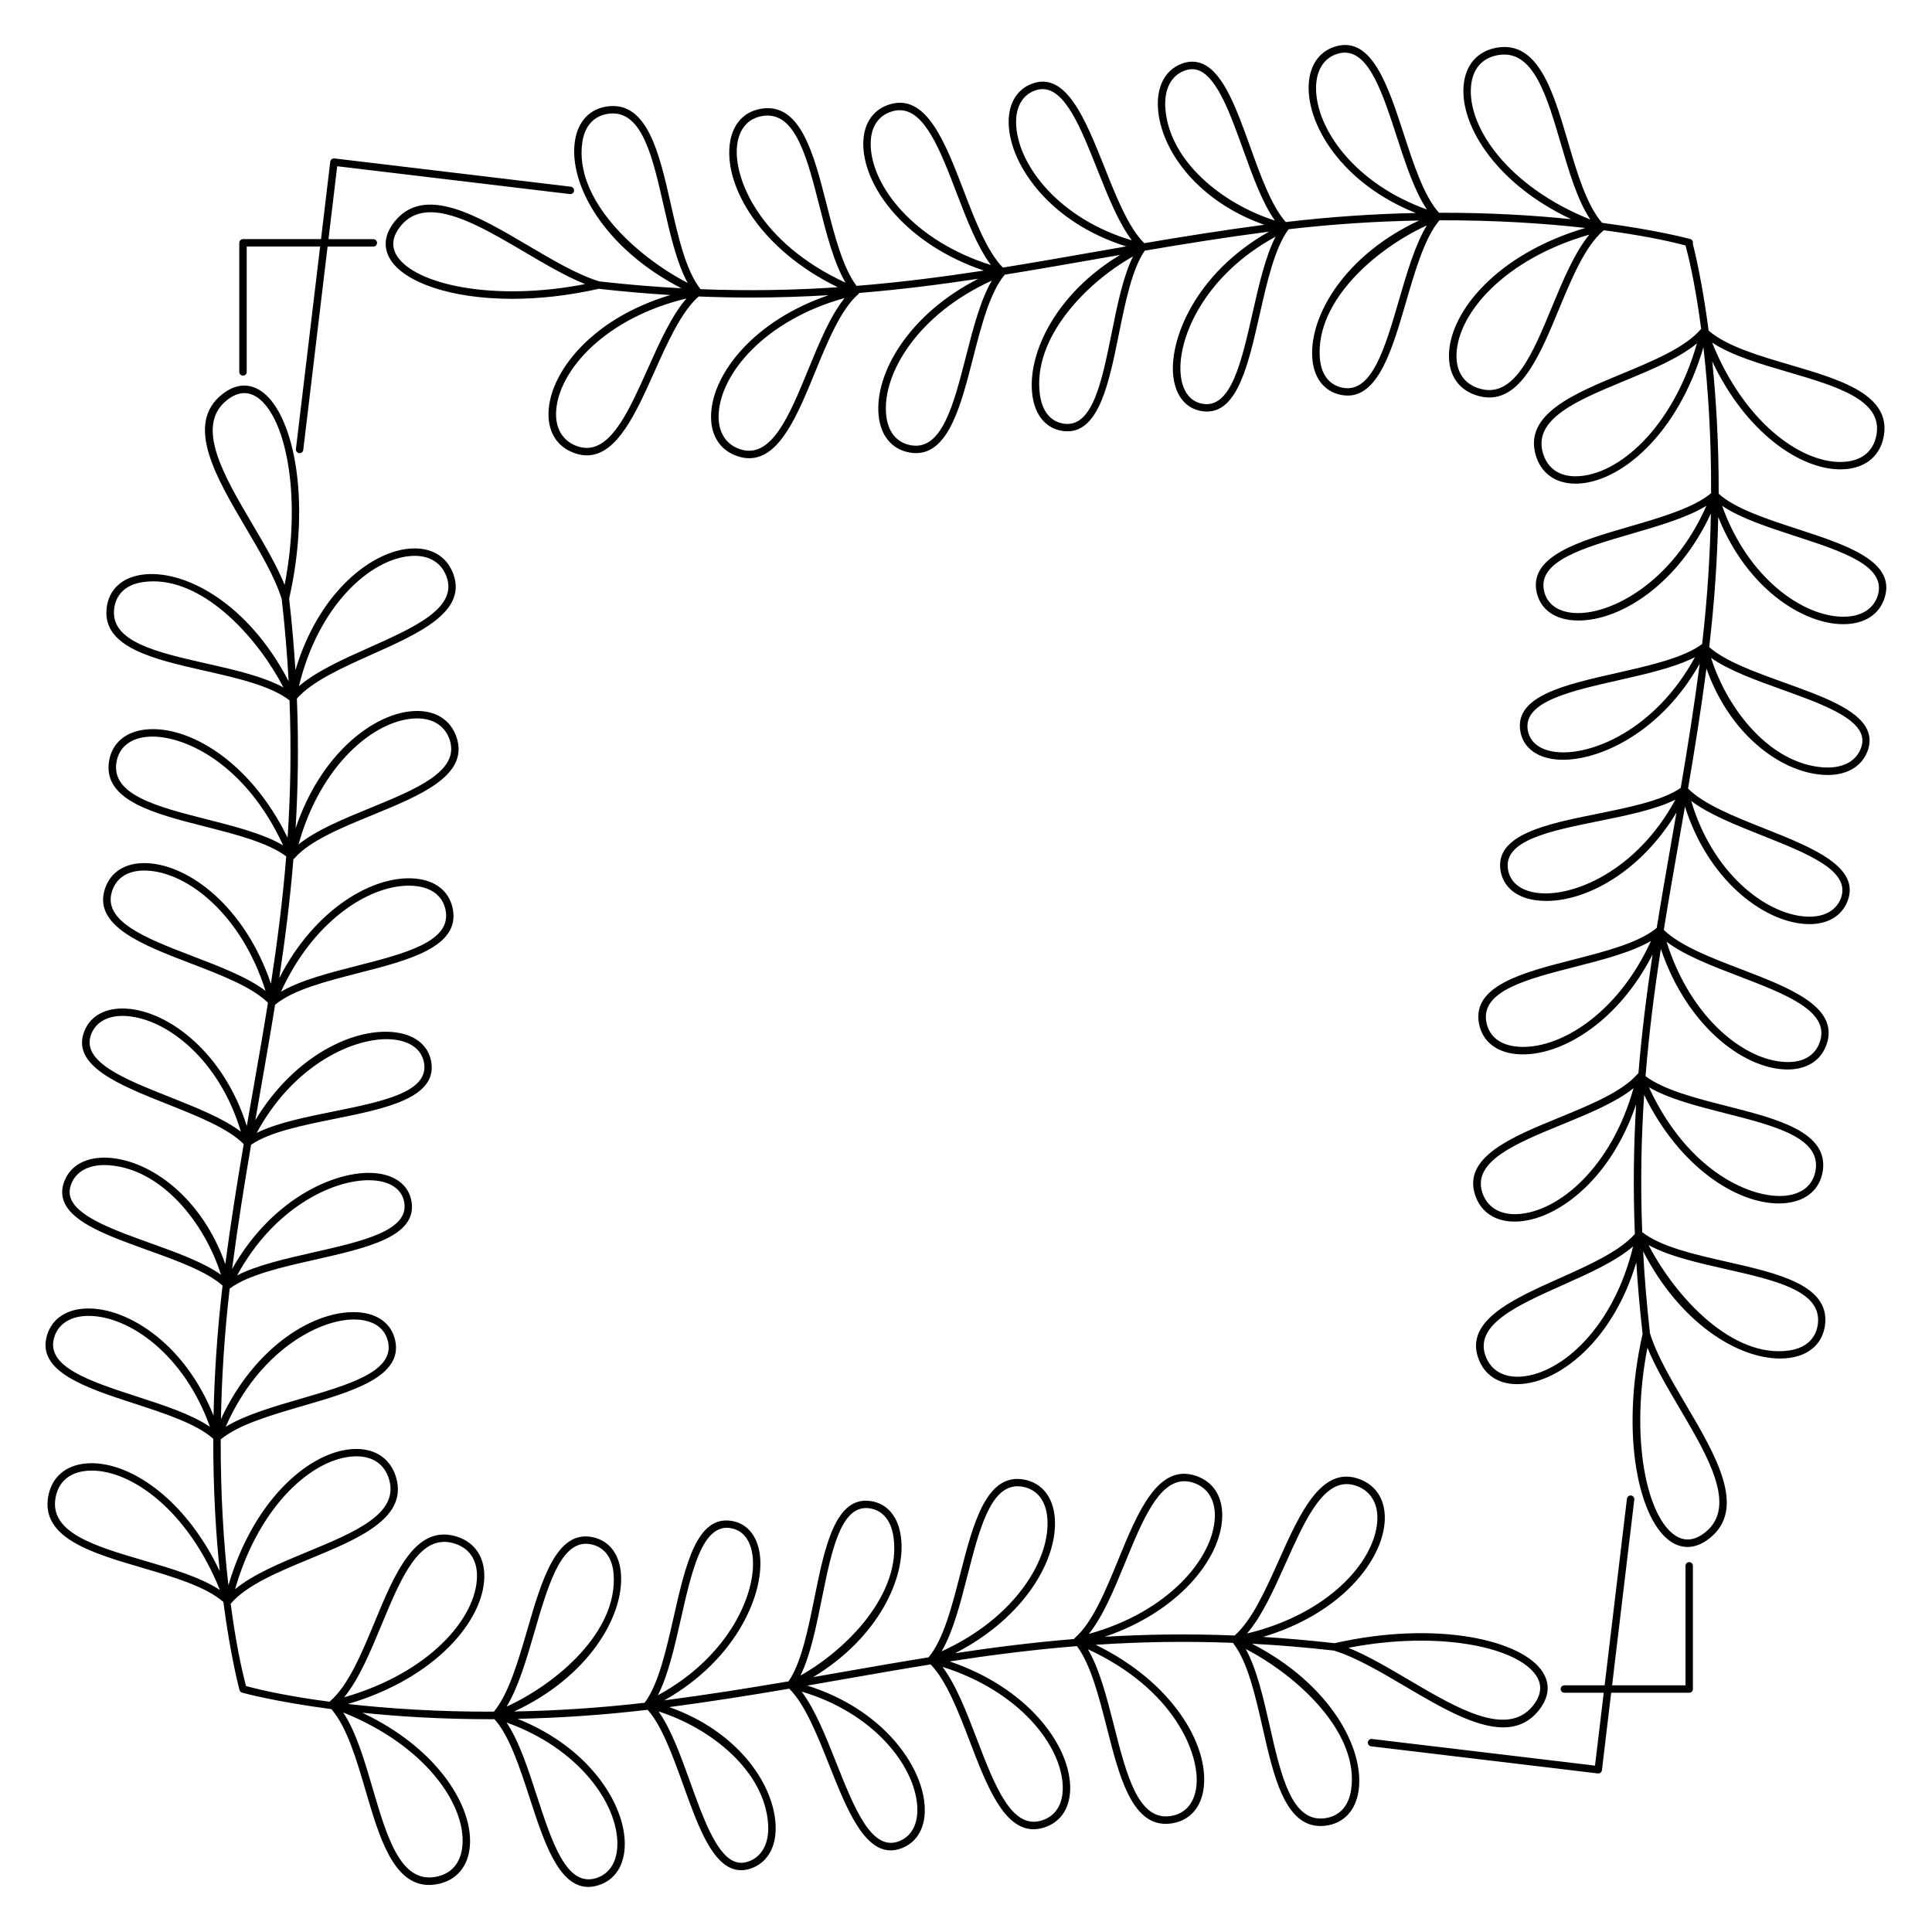
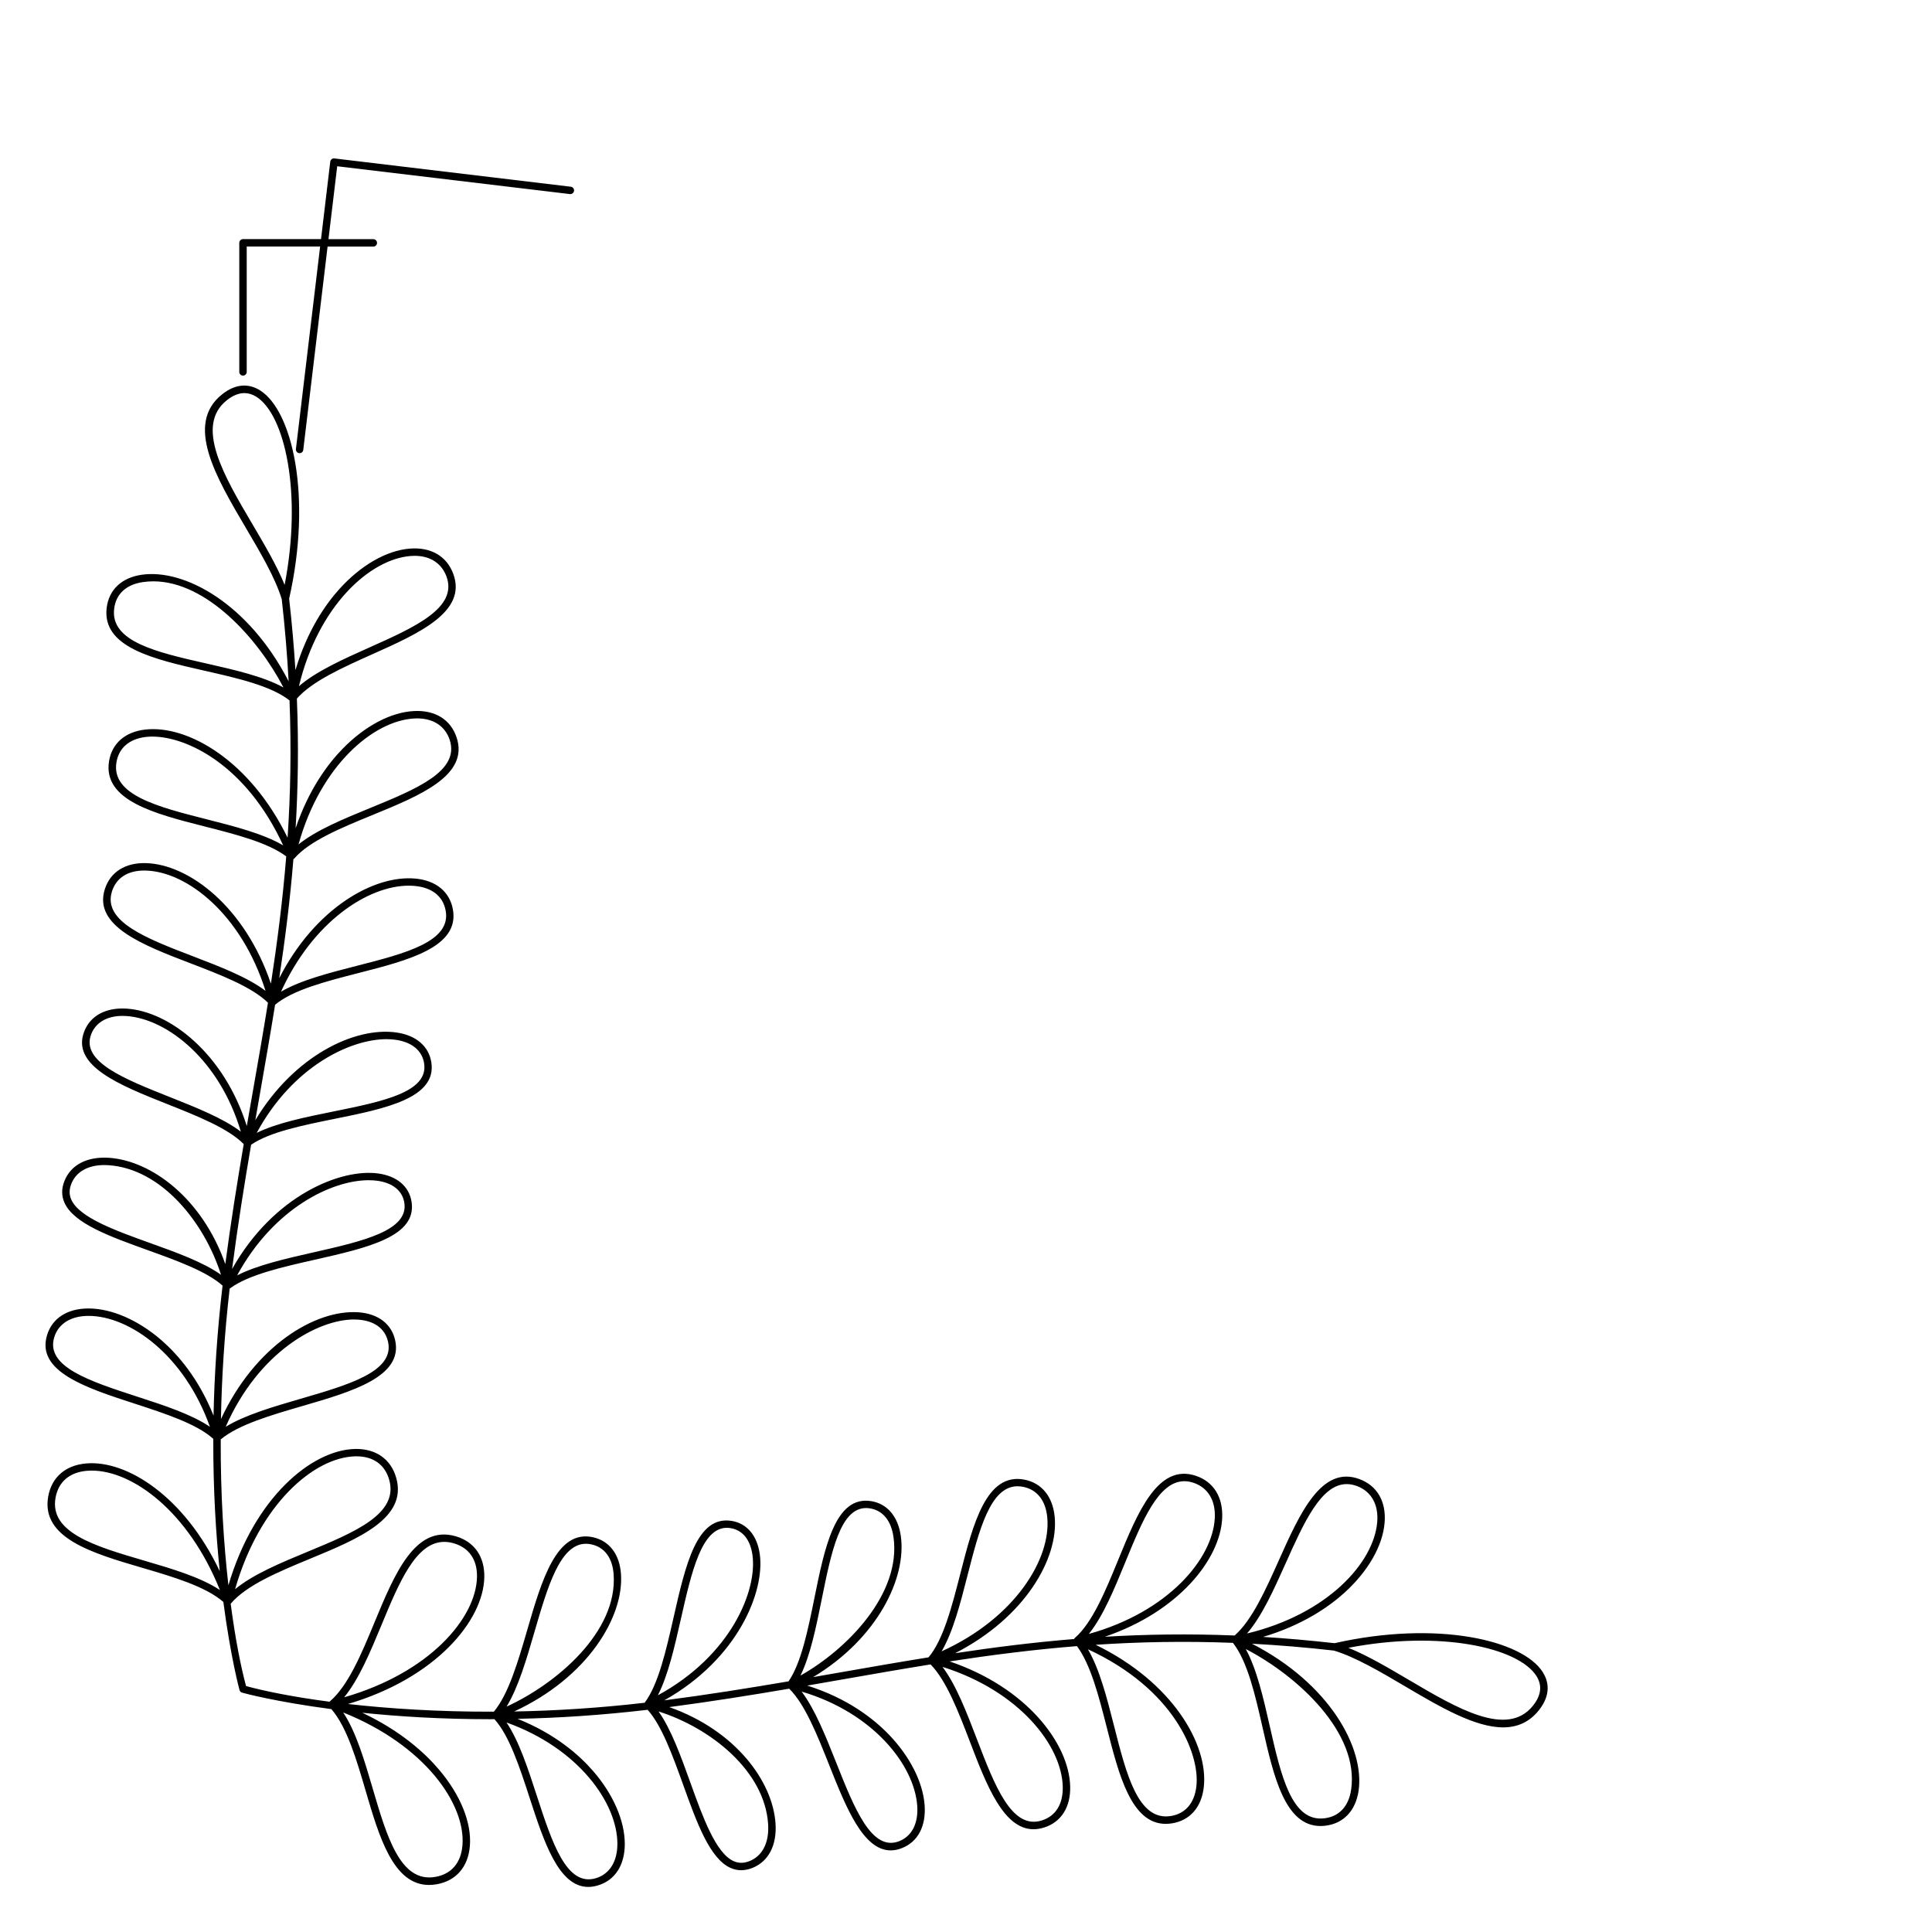
<svg xmlns="http://www.w3.org/2000/svg" fill="#000000" width="800px" height="800px" version="1.1" viewBox="144 144 512 512">
  <g>
-     <path d="m620.34 284.19c-8.117-2.648-16.5-5.383-20.871-9.34 0.039-13.453-0.699-25.27-1.703-35.07 8.953 18.895 23.262 28.605 33.957 28.605 0.461 0 0.926-0.02 1.379-0.059 5.531-0.453 9.219-3.652 10.125-8.777 1.949-11-11.672-14.996-24.848-18.863-8.266-2.422-16.785-4.93-21.57-9.062-1.742-13.227-3.769-21.371-4.203-23.047 0-0.012 0.012-0.012 0.012-0.02 0.148-0.523-0.156-1.062-0.68-1.211-0.195-0.051-8.629-2.352-23.371-4.289-4.133-4.781-6.641-13.305-9.062-21.57-3.867-13.176-7.852-26.793-18.863-24.848-5.125 0.906-8.324 4.594-8.777 10.125-0.5 6.129 2.449 13.48 8.109 20.172 3.75 4.449 10.145 10.312 20.398 15.152-9.789-1.012-21.59-1.742-35.02-1.703-3.957-4.359-6.691-12.742-9.34-20.871-4.184-12.832-8.5-26.105-18.137-23.184-4.516 1.367-7.094 5.391-7.074 11.031 0.02 6.109 3.07 13.137 8.395 19.266 3.711 4.269 10.047 9.84 20.004 13.824-10.629 0.215-22.16 0.945-34.449 2.391-3.769-4.203-6.641-12.172-9.426-19.906-3.602-10.016-7.016-19.492-12.508-21.973-1.812-0.816-3.75-0.828-5.758-0.039-4.32 1.703-6.574 6.012-6.18 11.836 0.758 11.141 10.598 24.621 28.164 30.809-11.098 1.465-21.617 3.148-31.793 4.879-4.172-4.082-7.449-12.309-10.617-20.289-4.996-12.516-10.16-25.484-19.262-21.93-4.223 1.645-6.414 5.777-6.023 11.336 0.434 6.102 3.879 12.93 9.457 18.727 4.062 4.223 11 9.684 21.656 13.008-3.141 0.543-6.258 1.094-9.348 1.633-7.824 1.367-15.559 2.727-23.34 3.977-4.223-4.309-7.371-12.527-10.43-20.496-4.871-12.715-9.91-25.852-19.699-22.711-4.516 1.445-7.016 5.434-6.859 10.922 0.316 11.344 11.57 26.195 31.941 33.082-10.992 1.684-22.121 3.121-33.742 4.055-3.672-4.93-5.824-13.391-7.922-21.598-3.387-13.285-6.879-27.039-17.277-25.359-4.734 0.758-7.805 4.25-8.414 9.574-1.301 11.355 8.336 27.855 28.652 37.746-11.492 0.766-23.508 1.012-36.379 0.512-3.887-4.949-5.914-13.875-7.871-22.523-3.031-13.391-6.168-27.246-16.68-25.93-4.773 0.602-7.961 3.965-8.738 9.238-1.684 11.395 7.684 28.398 28.23 38.977-6.977-0.375-14.199-0.965-21.727-1.82-5.676-1.703-12.359-5.637-18.824-9.457-13.57-8-27.59-16.277-35.484-6.367-3.414 4.289-2.461 7.852-1.055 10.086 3.738 5.953 15.93 10.352 32.254 10.352 7.008 0 14.77-0.816 22.945-2.656 6.535 0.738 12.84 1.277 18.953 1.652-10.461 3.121-17.406 7.93-21.617 11.738-6.238 5.656-10.117 12.41-10.617 18.52-0.473 5.617 1.969 9.84 6.691 11.582 1.199 0.441 2.344 0.648 3.426 0.648 7.988 0 13.02-11.246 17.91-22.18 3.504-7.832 7.125-15.902 11.719-19.926 4.715 0.188 9.309 0.285 13.805 0.285 7.106 0 13.953-0.234 20.625-0.629-19.582 6.66-30.582 20.508-31.133 31.379-0.285 5.59 2.254 9.703 6.965 11.285 1.102 0.375 2.144 0.543 3.141 0.543 8.098 0 12.832-11.551 17.426-22.77 3.367-8.207 6.84-16.688 11.504-20.734 0.039-0.039 0.07-0.078 0.098-0.117 0.02-0.02 0.039-0.031 0.051-0.051 0.012-0.012 0.012-0.031 0.02-0.051 0.02-0.02 0.031-0.039 0.039-0.07 10.844-0.887 21.266-2.215 31.539-3.758-18.52 9.465-27.445 25.094-26.402 36.121 0.512 5.402 3.445 9.004 8.059 9.891 0.648 0.117 1.258 0.188 1.852 0.188 8.668 0 11.945-12.762 15.105-25.133 2.203-8.59 4.477-17.477 8.422-22.16 7.703-1.238 15.379-2.578 23.133-3.938 2.461-0.434 4.949-0.867 7.449-1.301-17.113 10.281-24.797 26.332-23.242 37.363 0.727 5.195 3.59 8.582 7.852 9.27 0.492 0.078 0.973 0.117 1.438 0.117 8.395 0 11.039-13.066 13.598-25.723 1.723-8.492 3.492-17.25 6.867-22.148 10.527-1.789 21.41-3.543 32.934-5.039-19.602 11.031-26.688 28.898-25.32 38.738 0.688 4.922 3.375 8.129 7.391 8.809 0.512 0.09 0.992 0.129 1.465 0.129 8.156 0 10.992-12.508 13.984-25.691 1.969-8.707 4.016-17.711 7.617-22.543 0.012-0.02 0.012-0.031 0.031-0.051 0.012-0.012 0.02-0.02 0.02-0.031 12.145-1.406 23.742-2.106 34.578-2.312-19.445 9.023-29.105 25.043-28.301 36.438 0.363 5.215 3.059 8.758 7.379 9.73 0.699 0.156 1.359 0.227 1.996 0.227 8.254 0 11.906-12.566 15.449-24.746 2.441-8.395 4.969-17.062 8.867-21.707 14.691-0.051 27.789 0.809 38.66 2.035-23.184 6.828-35.895 22.043-36.133 33.586-0.117 5.5 2.668 9.465 7.644 10.883 1.074 0.305 2.086 0.453 3.051 0.453 8.758 0 13.637-11.789 18.383-23.23 3.434-8.297 6.988-16.875 11.906-21.047l0.012-0.012c0.012-0.012 0.02-0.02 0.031-0.031 9.379 1.238 16.758 2.715 21.656 4.035 1.348 4.898 2.883 12.449 4.152 22.102-0.012 0.012-0.031 0.02-0.039 0.039-4.172 4.922-12.754 8.461-21.047 11.906-12.703 5.266-25.84 10.695-22.781 21.43 1.387 4.871 5.227 7.644 10.559 7.644h0.324c11.543-0.246 26.766-12.949 33.586-36.133 1.238 10.875 2.098 23.98 2.035 38.66-4.644 3.898-13.312 6.426-21.707 8.867-13.117 3.816-26.688 7.766-24.512 17.445 0.973 4.32 4.516 7.008 9.73 7.379 0.434 0.031 0.887 0.051 1.328 0.051 11.277 0 26.422-9.645 35.098-28.348-0.195 10.832-0.906 22.434-2.312 34.578-0.012 0-0.012 0.012-0.02 0.02-0.02 0.012-0.039 0.02-0.059 0.031-4.832 3.609-13.836 5.648-22.543 7.617-13.953 3.16-27.141 6.148-25.562 15.449 0.68 4.016 3.887 6.711 8.809 7.391 0.789 0.109 1.613 0.168 2.488 0.168 10.145 0 26.098-7.438 36.25-25.477-1.496 11.523-3.246 22.406-5.039 32.934-4.898 3.375-13.656 5.144-22.148 6.867-13.352 2.695-27.16 5.492-25.605 15.035 0.699 4.262 4.074 7.125 9.27 7.852 0.926 0.129 1.879 0.195 2.875 0.195 10.805 0 25.062-7.773 34.488-23.449-0.434 2.5-0.867 4.988-1.301 7.457-1.359 7.754-2.695 15.418-3.938 23.133-4.684 3.945-13.559 6.219-22.148 8.422-13.215 3.387-26.883 6.879-24.953 16.965 0.887 4.613 4.488 7.547 9.891 8.059 0.57 0.059 1.16 0.078 1.762 0.078 10.883 0 25.387-8.934 34.352-26.48-1.555 10.273-2.875 20.695-3.758 31.527-0.02 0.012-0.039 0.031-0.07 0.039-0.012 0.012-0.031 0.012-0.051 0.02-0.031 0.02-0.051 0.059-0.078 0.078-0.031 0.031-0.059 0.039-0.09 0.07-4.035 4.664-12.527 8.137-20.734 11.504-12.586 5.156-25.605 10.488-22.23 20.566 1.504 4.477 5.285 6.988 10.449 6.988 0.277 0 0.551-0.012 0.828-0.02 6.121-0.305 13.008-3.945 18.895-9.977 3.957-4.055 9.004-10.812 12.477-21.086-0.648 10.883-0.828 22.25-0.336 34.363-4.023 4.594-12.102 8.215-19.926 11.719-12.41 5.551-25.238 11.285-21.52 21.332 1.605 4.34 5.293 6.75 10.242 6.75 0.434 0 0.887-0.02 1.34-0.059 6.109-0.512 12.859-4.379 18.52-10.617 3.809-4.203 8.609-11.148 11.73-21.59 0.375 6.102 0.926 12.398 1.664 18.934-6.148 27.246-0.809 49.859 7.695 55.203 1.102 0.699 2.539 1.277 4.223 1.277 1.723 0 3.699-0.609 5.863-2.332 9.898-7.891 1.633-21.914-6.367-35.484-3.809-6.465-7.754-13.145-9.457-18.824-0.855-7.527-1.445-14.75-1.82-21.719 9.781 18.98 25.031 28.418 36.289 28.418 0.926 0 1.82-0.07 2.688-0.195 5.273-0.777 8.648-3.965 9.238-8.738 1.309-10.52-12.535-13.648-25.93-16.688-8.648-1.957-17.586-3.984-22.523-7.871-0.5-12.871-0.254-24.887 0.512-36.379 9.309 19.121 24.453 28.773 35.672 28.773 0.707 0 1.406-0.039 2.078-0.117 5.324-0.609 8.816-3.672 9.574-8.402 1.664-10.402-12.074-13.895-25.359-17.277-8.207-2.086-16.668-4.242-21.598-7.922 0.934-11.621 2.371-22.75 4.055-33.742 6.887 20.379 21.738 31.625 33.082 31.949 0.156 0 0.316 0.012 0.473 0.012 5.246 0 9.031-2.481 10.449-6.867 3.148-9.789-9.996-14.828-22.711-19.699-7.969-3.051-16.195-6.211-20.508-10.43 1.25-7.785 2.598-15.52 3.977-23.34 0.543-3.09 1.082-6.211 1.633-9.348 6.043 19.219 20.43 30.316 31.734 31.113 0.422 0.031 0.836 0.051 1.238 0.051 4.93 0 8.57-2.176 10.098-6.07 3.562-9.113-9.418-14.27-21.965-19.258-7.981-3.168-16.207-6.445-20.289-10.617 1.73-10.176 3.414-20.684 4.879-31.793 6.188 17.562 19.672 27.406 30.809 28.164 0.434 0.031 0.867 0.051 1.289 0.051 5.164 0 8.973-2.223 10.547-6.219 0.797-2.016 0.777-3.945-0.039-5.758-2.488-5.492-11.957-8.895-21.973-12.508-7.734-2.785-15.703-5.656-19.906-9.426 1.445-12.289 2.176-23.824 2.391-34.449 3.984 9.949 9.555 16.285 13.824 19.996 6.129 5.312 13.145 8.375 19.266 8.395h0.051c5.617 0 9.613-2.578 10.98-7.074 2.984-9.645-10.289-13.961-23.121-18.145zm-2.508-41.605c12.91 3.789 25.102 7.359 23.457 16.629-0.746 4.242-3.719 6.781-8.344 7.164-0.414 0.031-0.836 0.051-1.258 0.051-10.785 0-25.574-10.766-33.957-31.645 5.191 3.434 12.75 5.648 20.102 7.801zm-84.004-75.641c0.375-4.633 2.922-7.598 7.164-8.344 0.57-0.098 1.113-0.148 1.645-0.148 8.07 0 11.434 11.484 14.996 23.605 2.156 7.352 4.367 14.906 7.805 20.113-21.723-8.715-32.508-24.352-31.609-35.227zm-41.062 0.453c-0.012-4.715 2.055-8.039 5.676-9.141 0.68-0.207 1.328-0.305 1.949-0.305 6.516 0 10.035 10.812 13.746 22.207 2.32 7.133 4.703 14.465 8.012 19.355-19.07-6.809-29.355-21.312-29.383-32.117zm-118.02 15.164c-0.129-4.613 1.82-7.812 5.492-8.992 0.758-0.246 1.484-0.363 2.184-0.363 6.691 0 10.773 10.668 15.074 21.895 2.707 7.066 5.492 14.328 9.113 19.141-20.32-6.391-31.559-20.785-31.863-31.68zm-35.414 0.031c0.512-4.449 2.914-7.242 6.769-7.863 0.453-0.07 0.875-0.109 1.301-0.109 7.656 0 10.629 11.68 13.758 24.008 1.879 7.391 3.816 14.988 6.918 20.281-22.703-10.457-29.738-27.59-28.746-36.316zm-23.664 59.117c-4.812 10.754-9.387 20.988-16.176 20.988-0.855 0-1.75-0.168-2.676-0.5-3.828-1.418-5.805-4.91-5.41-9.574 0.895-10.805 13.234-24.414 34.508-29.52-3.969 4.586-7.148 11.699-10.246 18.605zm-17.348-60.004c0.648-4.398 3.148-7.094 7.035-7.578 0.363-0.051 0.707-0.07 1.055-0.07 7.922 0 10.617 11.906 13.473 24.473 1.684 7.418 3.414 15.055 6.367 20.457-13.84-7.172-30.145-22.234-27.93-37.281zm-49.133 30.09c-1.543-2.469-1.238-5.098 0.926-7.812 2.117-2.656 4.852-3.738 8-3.738 7.016 0 16.078 5.344 24.945 10.566 5.383 3.168 10.914 6.434 15.988 8.48-24.227 4.707-45.066 0.133-49.859-7.496zm109.01 30.133c-5.039 12.289-9.801 23.891-18.117 21.105-3.809-1.277-5.863-4.676-5.629-9.32 0.543-10.844 12.379-24.895 33.379-30.73-3.809 4.734-6.758 11.938-9.633 18.945zm41.793-3.457c-3.305 12.898-6.426 25.094-14.691 23.508-3.738-0.719-6.043-3.602-6.465-8.137-1.023-10.883 8.453-26.598 28.004-35.473-3.043 5.215-4.969 12.762-6.848 20.102zm38.621-6.258c-2.629 13.008-5.117 25.309-12.793 24.051-3.394-0.551-5.609-3.258-6.219-7.606-2.117-15.047 12.301-29.746 24.66-36.703-2.629 5.32-4.164 12.898-5.648 20.258zm14.219-59.559c-0.336-4.91 1.465-8.5 4.93-9.871 0.758-0.297 1.484-0.453 2.184-0.453 0.699 0 1.379 0.148 2.035 0.453 4.734 2.144 8.156 11.652 11.465 20.852 2.508 6.965 5.086 14.129 8.422 18.812-13.883-4.406-28.082-15.754-29.035-29.793zm-39.52 4.769c-0.324-4.644 1.418-8.051 4.781-9.367 0.758-0.297 1.496-0.441 2.195-0.441 6.051 0 10.176 10.371 14.516 21.293 2.766 6.957 5.609 14.109 9.152 18.785-18.953-5.59-29.887-19.453-30.645-30.27zm62.633 49.535c-2.953 13.02-5.738 25.32-13.207 24.059-3.16-0.531-5.207-3.07-5.766-7.133-1.309-9.398 5.707-26.637 25.074-37.164-2.727 5.312-4.438 12.879-6.102 20.238zm38.789-3.394c-3.731 12.812-7.242 24.914-15.125 23.145-3.465-0.777-5.539-3.602-5.844-7.949-1.074-15.172 15.027-28.918 28.367-35.031-3.117 5.137-5.293 12.586-7.398 19.836zm47.086 46.652c-4.574 0.117-7.773-2.117-8.945-6.219-2.578-9.043 9.18-13.914 21.637-19.07 7.086-2.934 14.367-5.953 19.199-9.918-6.473 22.602-20.969 34.98-31.891 35.207zm-10.578 110.39c-4.348-0.609-7.055-2.824-7.606-6.219-1.25-7.676 11.039-10.156 24.051-12.793 7.391-1.496 14.977-3.031 20.309-5.676-10.344 19.109-27.426 26.008-36.754 24.688zm-5.066 85.145c-4.633 0.246-8.039-1.82-9.32-5.629-2.793-8.324 8.816-13.078 21.105-18.117 7.008-2.875 14.219-5.824 18.941-9.633-5.832 20.992-19.883 32.828-30.727 33.379zm1.102 43.051c-4.664 0.395-8.156-1.586-9.574-5.41-3.078-8.324 8.363-13.441 20.477-18.852 6.906-3.09 14.023-6.269 18.617-10.242-5.109 21.262-18.715 33.598-29.52 34.504zm53.98-69.766c13 3.305 25.289 6.434 23.902 15.055-0.621 3.856-3.406 6.258-7.863 6.769-8.738 0.992-25.859-6.043-36.328-28.742 5.305 3.109 12.898 5.039 20.289 6.918zm3.535-36.34c12.398 4.754 24.117 9.238 21.539 17.258-1.18 3.672-4.348 5.656-8.992 5.492-10.895-0.305-25.289-11.543-31.684-31.871 4.809 3.633 12.07 6.418 19.137 9.121zm-58.746 18.668c-4.535-0.422-7.418-2.727-8.137-6.465-1.586-8.266 10.609-11.387 23.508-14.691 7.34-1.879 14.887-3.809 20.113-6.859-8.887 19.562-24.613 29.039-35.484 28.016zm49.859 128.72c-2.715 2.164-5.344 2.481-7.812 0.926-7.625-4.793-12.203-25.633-7.508-49.859 2.047 5.066 5.312 10.609 8.48 15.988 7.578 12.852 15.41 26.125 6.84 32.945zm5.449-69.758c13.117 2.973 25.496 5.777 24.402 14.523-0.48 3.887-3.18 6.387-7.578 7.035-15.035 2.215-30.109-14.09-37.285-27.926 5.406 2.965 13.031 4.684 20.461 6.367zm9.613-114.92c12.191 4.84 23.703 9.418 20.859 16.707-1.309 3.367-4.734 5.098-9.367 4.781-10.812-0.758-24.668-11.699-30.277-30.641 4.676 3.543 11.832 6.387 18.785 9.152zm-55.691-140.03c-5.156 12.457-10.035 24.227-19.07 21.637-4.102-1.172-6.316-4.348-6.219-8.945 0.227-10.922 12.613-25.406 35.207-31.891-3.965 4.832-6.988 12.113-9.918 19.199zm5.863 81.062c-4.348-0.305-7.172-2.383-7.949-5.844-1.77-7.883 10.332-11.395 23.145-15.125 7.273-2.117 14.742-4.289 19.875-7.43-9.055 20.621-25.664 29.066-35.07 28.398zm-5.137 36.801c-4.062-0.57-6.602-2.617-7.133-5.766-1.258-7.457 11.039-10.254 24.059-13.207 7.359-1.664 14.918-3.387 20.242-6.102-10.52 19.367-27.762 26.371-37.168 25.074zm60.25-16.492c9.199 3.305 18.707 6.731 20.852 11.465 0.602 1.32 0.602 2.707 0 4.223-1.367 3.465-4.969 5.254-9.871 4.93-14.031-0.953-25.387-15.145-29.797-29.047 4.688 3.352 11.852 5.918 18.816 8.43zm25.387-24.984c-1.094 3.609-4.41 5.676-9.102 5.676h-0.039c-10.812-0.031-25.32-10.312-32.117-29.391 4.898 3.305 12.23 5.688 19.355 8.012 12.488 4.062 24.273 7.898 21.902 15.703z" />
-     <path d="m591.66 557.98c-0.543 0-0.984 0.441-0.984 0.984v31.664h-19.453l5.883-49.211c0.07-0.543-0.324-1.031-0.855-1.094-0.531-0.059-1.031 0.324-1.094 0.855l-5.914 49.449h-10.668c-0.543 0-0.984 0.441-0.984 0.984s0.441 0.984 0.984 0.984h10.43l-2.312 19.316-59.098-7.066c-0.531-0.07-1.031 0.324-1.094 0.855-0.07 0.543 0.324 1.031 0.855 1.094l60.082 7.184c0.039 0 0.078 0.012 0.117 0.012 0.492 0 0.914-0.363 0.973-0.867l2.449-20.527h20.676c0.543 0 0.984-0.441 0.984-0.984v-32.648c0.008-0.543-0.438-0.984-0.977-0.984z" />
    <path d="m208.4 243.54c0.543 0 0.984-0.441 0.984-0.984v-33.219h19.453l-6.414 53.656c-0.07 0.543 0.324 1.031 0.855 1.094 0.039 0 0.078 0.012 0.117 0.012 0.492 0 0.914-0.363 0.973-0.867l6.445-53.883h12.121c0.543 0 0.984-0.441 0.984-0.984 0-0.543-0.441-0.984-0.984-0.984l-11.883-0.004 2.312-19.316 61.668 7.371c0.531 0.059 1.031-0.324 1.094-0.855 0.07-0.543-0.324-1.031-0.855-1.094l-62.652-7.496c-0.531-0.07-1.031 0.324-1.094 0.855l-2.449 20.527h-20.676c-0.543 0-0.984 0.441-0.984 0.984v34.203c0 0.539 0.445 0.984 0.984 0.984z" />
    <path d="m475.77 579.6c6.977 0.375 14.188 0.965 21.727 1.82 5.676 1.703 12.359 5.637 18.832 9.457 9.133 5.383 18.48 10.895 26.016 10.895 3.652 0 6.887-1.301 9.465-4.527 3.414-4.289 2.461-7.852 1.055-10.086-5.344-8.5-27.957-13.844-55.203-7.695-6.523-0.738-12.82-1.289-18.934-1.664 10.441-3.121 17.387-7.922 21.59-11.73 6.238-5.656 10.117-12.41 10.617-18.52 0.473-5.617-1.969-9.84-6.691-11.582-10.047-3.719-15.785 9.113-21.332 21.52-3.504 7.832-7.125 15.91-11.719 19.938-12.133-0.492-23.52-0.316-34.41 0.336 19.562-6.66 30.562-20.508 31.105-31.371 0.285-5.59-2.254-9.703-6.965-11.285-10.066-3.375-15.41 9.645-20.566 22.23-3.367 8.207-6.84 16.688-11.504 20.734-0.031 0.031-0.051 0.059-0.07 0.09-0.031 0.031-0.059 0.051-0.078 0.078-0.012 0.012-0.012 0.031-0.02 0.051-0.012 0.02-0.031 0.039-0.039 0.07-10.832 0.887-21.254 2.203-31.527 3.758 18.508-9.465 27.426-25.082 26.391-36.113-0.512-5.402-3.445-9.004-8.051-9.891-10.078-1.918-13.578 11.738-16.965 24.953-2.203 8.59-4.477 17.465-8.422 22.148-7.715 1.238-15.379 2.578-23.133 3.938-2.461 0.434-4.949 0.867-7.449 1.301 17.113-10.281 24.797-26.332 23.242-37.363-0.727-5.195-3.59-8.582-7.852-9.27-9.535-1.555-12.328 12.25-15.035 25.605-1.723 8.492-3.492 17.25-6.867 22.148-10.527 1.789-21.41 3.543-32.934 5.039 19.602-11.031 26.688-28.898 25.309-38.738-0.688-4.922-3.375-8.129-7.391-8.809-9.297-1.566-12.281 11.609-15.449 25.562-1.977 8.707-4.016 17.711-7.617 22.543-0.012 0.02-0.02 0.039-0.031 0.059 0 0.012-0.012 0.012-0.02 0.02-12.145 1.406-23.742 2.117-34.578 2.312 19.453-9.023 29.105-25.043 28.301-36.438-0.363-5.215-3.059-8.758-7.379-9.73-9.684-2.176-13.629 11.395-17.445 24.512-2.441 8.395-4.969 17.062-8.867 21.707-14.691 0.051-27.789-0.809-38.66-2.035 23.184-6.828 35.895-22.043 36.133-33.586 0.117-5.5-2.668-9.465-7.644-10.883-10.734-3.051-16.168 10.078-21.43 22.781-3.434 8.297-6.988 16.875-11.906 21.047-0.012 0.012-0.02 0.031-0.039 0.039-9.664-1.27-17.219-2.812-22.121-4.152-1.328-4.898-2.832-12.348-4.074-21.824 0.012-0.012 0.031-0.02 0.039-0.031 4.172-4.922 12.754-8.473 21.047-11.906 12.703-5.254 25.84-10.695 22.781-21.43-1.418-4.969-5.391-7.742-10.883-7.644-11.543 0.246-26.766 12.949-33.586 36.133-1.238-10.875-2.098-23.98-2.035-38.66 4.644-3.898 13.312-6.426 21.707-8.867 13.117-3.816 26.688-7.766 24.512-17.445-0.973-4.32-4.516-7.008-9.73-7.379-11.387-0.797-27.414 8.855-36.43 28.301 0.195-10.832 0.906-22.434 2.312-34.578 0.012 0 0.012-0.012 0.02-0.02 0.02-0.012 0.039-0.02 0.059-0.031 4.832-3.609 13.836-5.648 22.543-7.617 13.953-3.16 27.141-6.148 25.562-15.449-0.68-4.016-3.887-6.711-8.809-7.391-9.84-1.367-27.711 5.719-38.738 25.32 1.496-11.523 3.246-22.406 5.039-32.934 4.898-3.375 13.668-5.144 22.148-6.867 13.352-2.695 27.16-5.492 25.605-15.035-0.699-4.262-4.074-7.125-9.27-7.852-11.02-1.543-27.078 6.141-37.363 23.242 0.434-2.5 0.867-4.981 1.301-7.449 1.359-7.754 2.695-15.418 3.938-23.133 4.684-3.945 13.559-6.219 22.148-8.422 13.215-3.387 26.883-6.879 24.953-16.965-0.887-4.606-4.488-7.547-9.891-8.051-11.031-1.043-26.656 7.883-36.113 26.391 1.555-10.273 2.875-20.695 3.758-31.539 0.039-0.02 0.078-0.031 0.109-0.059 0.039-0.031 0.07-0.07 0.109-0.109 0.02-0.02 0.051-0.031 0.059-0.051 4.035-4.664 12.527-8.137 20.734-11.504 12.586-5.156 25.605-10.488 22.23-20.566-1.586-4.715-5.699-7.254-11.285-6.965-6.121 0.305-13.008 3.945-18.895 9.977-3.957 4.055-9.004 10.812-12.477 21.086 0.648-10.883 0.828-22.25 0.336-34.363 4.023-4.594 12.102-8.215 19.926-11.719 12.41-5.551 25.238-11.285 21.52-21.332-1.742-4.723-5.973-7.164-11.582-6.691-6.109 0.512-12.859 4.379-18.52 10.617-3.809 4.203-8.609 11.148-11.73 21.59-0.375-6.102-0.926-12.398-1.664-18.934 6.148-27.246 0.809-49.859-7.695-55.203-2.234-1.406-5.797-2.363-10.086 1.055-9.898 7.891-1.633 21.914 6.367 35.484 3.809 6.465 7.754 13.145 9.457 18.824 0.855 7.527 1.445 14.75 1.82 21.727-10.586-20.547-27.59-29.902-38.977-28.23-5.273 0.777-8.648 3.965-9.238 8.738-1.309 10.52 12.535 13.648 25.93 16.688 8.648 1.957 17.586 3.984 22.523 7.871 0.5 12.859 0.254 24.887-0.512 36.379-9.891-20.32-26.391-29.953-37.746-28.652-5.324 0.609-8.816 3.672-9.574 8.402-1.664 10.402 12.074 13.895 25.359 17.277 8.207 2.086 16.668 4.242 21.598 7.922-0.934 11.621-2.371 22.75-4.055 33.742-6.887-20.379-21.738-31.625-33.082-31.949-5.5-0.168-9.465 2.344-10.922 6.859-3.148 9.789 9.996 14.828 22.711 19.699 7.969 3.051 16.195 6.211 20.508 10.43-1.25 7.785-2.598 15.52-3.977 23.34-0.543 3.09-1.082 6.211-1.633 9.348-6.043-19.219-20.43-30.316-31.734-31.113-5.539-0.383-9.691 1.812-11.336 6.023-3.562 9.113 9.418 14.27 21.965 19.258 7.981 3.168 16.207 6.445 20.289 10.617-1.73 10.176-3.414 20.684-4.879 31.793-6.188-17.562-19.672-27.406-30.809-28.164-5.816-0.383-10.137 1.859-11.836 6.18-0.797 2.016-0.777 3.945 0.039 5.758 2.488 5.492 11.957 8.895 21.973 12.508 7.734 2.785 15.703 5.656 19.906 9.426-1.445 12.289-2.176 23.824-2.391 34.449-3.984-9.949-9.555-16.285-13.824-19.996-6.129-5.312-13.145-8.375-19.266-8.395h-0.051c-5.617 0-9.613 2.578-10.98 7.074-2.934 9.645 10.344 13.965 23.184 18.137 8.129 2.648 16.5 5.383 20.871 9.34-0.039 13.453 0.699 25.27 1.711 35.07-9.348-19.711-24.512-29.453-35.336-28.555-5.531 0.453-9.219 3.652-10.125 8.777-1.949 11 11.672 14.996 24.848 18.863 8.266 2.422 16.785 4.93 21.57 9.062 1.938 14.73 4.231 23.172 4.289 23.371 0.117 0.414 0.48 0.688 0.887 0.707 0.031 0.012 0.051 0.031 0.078 0.039 0.195 0.059 8.641 2.352 23.371 4.289 4.133 4.781 6.641 13.305 9.062 21.57 3.609 12.32 7.34 25.031 16.809 25.031 0.66 0 1.34-0.059 2.055-0.188 5.125-0.906 8.324-4.594 8.777-10.125 0.5-6.129-2.449-13.48-8.109-20.172-3.75-4.449-10.156-10.312-20.398-15.152 9.516 0.984 20.918 1.711 33.879 1.711 0.375 0 0.758-0.012 1.133-0.012 3.957 4.359 6.691 12.742 9.34 20.871 3.777 11.621 7.676 23.586 15.527 23.586 0.828 0 1.691-0.129 2.609-0.414 4.516-1.367 7.094-5.391 7.074-11.031-0.02-6.109-3.07-13.137-8.395-19.266-3.711-4.281-10.055-9.852-20.016-13.836 10.629-0.215 22.168-0.945 34.461-2.391 3.777 4.203 6.652 12.184 9.438 19.918 3.602 10.016 7.016 19.484 12.508 21.973 0.914 0.414 1.871 0.621 2.856 0.621 0.945 0 1.918-0.195 2.914-0.582 4.32-1.703 6.574-6.012 6.18-11.836-0.758-11.141-10.598-24.621-28.164-30.809 11.098-1.465 21.617-3.148 31.793-4.879 4.164 4.082 7.449 12.309 10.617 20.289 4.418 11.109 8.965 22.562 16.277 22.562 0.945 0 1.938-0.188 2.973-0.602 4.223-1.645 6.414-5.777 6.023-11.336-0.434-6.102-3.879-12.93-9.457-18.727-4.062-4.223-11-9.672-21.656-13.008 3.141-0.543 6.258-1.094 9.348-1.633 7.824-1.367 15.559-2.727 23.34-3.977 4.223 4.309 7.371 12.527 10.43 20.496 4.367 11.414 8.875 23.184 16.848 23.184 0.906 0 1.852-0.148 2.856-0.473 4.516-1.445 7.016-5.434 6.859-10.922-0.316-11.344-11.57-26.195-31.949-33.082 10.992-1.691 22.121-3.121 33.742-4.055 3.672 4.93 5.824 13.402 7.922 21.609 3.188 12.547 6.484 25.496 15.605 25.496 0.543 0 1.094-0.051 1.672-0.137 4.734-0.758 7.805-4.25 8.414-9.574 1.301-11.355-8.336-27.855-28.652-37.746 11.492-0.766 23.508-1.012 36.379-0.512 3.887 4.949 5.914 13.875 7.871 22.523 2.902 12.801 5.894 26.016 15.332 26.016 0.434 0 0.887-0.031 1.359-0.09 4.773-0.602 7.949-3.965 8.738-9.238 1.641-11.41-7.727-28.414-28.273-38.992zm8.945-21.312c4.812-10.754 9.387-20.988 16.176-20.988 0.855 0 1.75 0.168 2.676 0.5 3.828 1.418 5.805 4.91 5.41 9.574-0.895 10.805-13.234 24.414-34.508 29.52 3.969-4.582 7.148-11.699 10.246-18.605zm-122.94 9.496c2.508-12.398 4.879-24.137 11.738-24.137 0.344 0 0.688 0.031 1.055 0.09 3.394 0.551 5.609 3.258 6.219 7.606 2.117 15.047-12.301 29.746-24.66 36.703 2.629-5.324 4.164-12.902 5.648-20.262zm-123.58-37.844h0.285c4.449 0 7.519 2.203 8.66 6.219 2.578 9.043-9.18 13.914-21.637 19.07-7.086 2.934-14.367 5.953-19.199 9.918 6.477-22.602 20.969-34.98 31.891-35.207zm8.246-110.55c0.816 0 1.605 0.051 2.344 0.156 4.348 0.609 7.055 2.824 7.606 6.219 1.25 7.676-11.039 10.156-24.051 12.793-7.391 1.496-14.977 3.031-20.309 5.668 9.516-17.602 24.77-24.836 34.41-24.836zm7.402-84.988c0.234-0.012 0.473-0.02 0.707-0.02 4.281 0 7.398 2.035 8.609 5.648 2.793 8.324-8.816 13.078-21.105 18.117-7.008 2.875-14.219 5.824-18.941 9.633 5.832-20.988 19.887-32.828 30.73-33.379zm-1.102-43.051c0.383-0.031 0.766-0.051 1.141-0.051 4.094 0 7.133 1.949 8.434 5.461 3.078 8.324-8.363 13.441-20.477 18.852-6.906 3.09-14.023 6.269-18.617 10.242 5.106-21.258 18.715-33.598 29.52-34.504zm-53.984 69.766c-13-3.305-25.289-6.434-23.902-15.055 0.621-3.856 3.406-6.258 7.863-6.769 0.531-0.059 1.082-0.09 1.672-0.09 9.102 0 24.828 7.508 34.656 28.832-5.301-3.109-12.898-5.039-20.289-6.918zm-3.531 36.34c-12.398-4.754-24.117-9.238-21.539-17.258 1.141-3.562 4.172-5.5 8.562-5.5 0.137 0 0.285 0 0.434 0.012 10.895 0.305 25.289 11.543 31.684 31.871-4.816-3.633-12.078-6.418-19.141-9.125zm57.109-18.746c0.551 0 1.094 0.031 1.625 0.078 4.535 0.422 7.418 2.727 8.137 6.465 1.586 8.266-10.609 11.387-23.508 14.691-7.34 1.879-14.887 3.809-20.113 6.859 8.465-18.605 23.086-28.094 33.859-28.094zm-48.227-128.64c1.586-1.258 3.141-1.898 4.656-1.898 1.082 0 2.137 0.324 3.16 0.965 7.625 4.793 12.203 25.633 7.508 49.859-2.047-5.066-5.312-10.609-8.48-15.988-7.582-12.844-15.414-26.117-6.844-32.938zm-5.449 69.754c-13.117-2.973-25.496-5.777-24.402-14.523 0.48-3.887 3.18-6.387 7.578-7.035 0.934-0.137 1.871-0.207 2.793-0.207 14.082 0 27.758 15.152 34.488 28.121-5.402-2.949-13.027-4.672-20.457-6.356zm-18.383 194.27c-12.488-4.062-24.273-7.902-21.902-15.695 1.094-3.609 4.41-5.676 9.102-5.676h0.039c10.812 0.031 25.32 10.312 32.117 29.391-4.891-3.316-12.219-5.707-19.355-8.02zm1.898 43.473c-12.91-3.789-25.102-7.359-23.457-16.629 0.746-4.242 3.719-6.781 8.344-7.164 0.414-0.031 0.836-0.051 1.258-0.051 10.785 0 25.574 10.766 33.957 31.645-5.191-3.43-12.75-5.644-20.102-7.801zm55.656-63.891c0.355 0 0.707 0.012 1.055 0.039 4.348 0.305 7.172 2.383 7.949 5.844 1.77 7.883-10.332 11.395-23.145 15.125-7.273 2.117-14.742 4.289-19.875 7.43 8.707-19.887 24.453-28.438 34.016-28.438zm3.867-36.91c0.809 0 1.586 0.051 2.312 0.148 4.062 0.57 6.602 2.617 7.133 5.766 1.258 7.457-11.039 10.254-24.059 13.207-7.359 1.664-14.918 3.387-20.242 6.102 9.715-17.871 25.145-25.223 34.855-25.223zm-52.652-22.023c-12.191-4.84-23.703-9.418-20.859-16.707 1.211-3.09 4.203-4.812 8.285-4.812 0.355 0 0.719 0.012 1.082 0.039 10.812 0.758 24.668 11.699 30.277 30.641-4.676-3.559-11.828-6.394-18.785-9.16zm-5.285 38.664c-9.199-3.305-18.707-6.731-20.852-11.465-0.602-1.32-0.602-2.707 0-4.223 1.258-3.199 4.41-4.969 8.738-4.969 0.375 0 0.746 0.012 1.133 0.039 14.031 0.953 25.387 15.145 29.797 29.047-4.688-3.352-11.848-5.93-18.816-8.43zm82.793 159.64c-0.375 4.633-2.922 7.598-7.164 8.344-9.258 1.645-12.84-10.547-16.629-23.457-2.156-7.352-4.367-14.906-7.805-20.113 21.711 8.715 32.496 24.352 31.598 35.227zm-21.441-58.43c4.676-11.285 9.113-22.004 16.629-22.004 0.777 0 1.594 0.117 2.449 0.355 4.102 1.172 6.316 4.348 6.219 8.945-0.227 10.922-12.613 25.406-35.207 31.891 3.957-4.824 6.969-12.105 9.91-19.188zm62.504 57.977c0.012 4.715-2.055 8.039-5.676 9.141-7.805 2.371-11.633-9.426-15.695-21.902-2.32-7.133-4.703-14.465-8.012-19.355 19.07 6.809 29.355 21.312 29.383 32.117zm16.828-59.562c2.812-12.41 5.473-24.148 12.172-24.148 0.336 0 0.68 0.031 1.031 0.09 3.16 0.531 5.207 3.07 5.766 7.133 1.309 9.398-5.707 26.637-25.074 37.164 2.731-5.312 4.441-12.879 6.106-20.238zm-38.789 3.394c3.484-11.965 6.781-23.312 13.629-23.312 0.48 0 0.984 0.059 1.496 0.176 3.465 0.777 5.539 3.602 5.844 7.949 1.074 15.172-15.027 28.918-28.367 35.031 3.117-5.141 5.293-12.59 7.398-19.844zm61.902 50.914c0.336 4.91-1.465 8.5-4.93 9.871-1.516 0.602-2.902 0.602-4.223 0-4.734-2.144-8.156-11.652-11.465-20.852-2.508-6.965-5.086-14.129-8.422-18.812 13.887 4.406 28.086 15.75 29.039 29.793zm39.52-4.773c0.324 4.633-1.418 8.051-4.781 9.367-7.293 2.856-11.867-8.668-16.707-20.859-2.766-6.957-5.609-14.109-9.152-18.785 18.949 5.598 29.883 19.465 30.641 30.277zm38.562-5.137c0.129 4.613-1.82 7.812-5.492 8.992-8.02 2.59-12.508-9.141-17.258-21.539-2.707-7.066-5.492-14.328-9.113-19.141 20.32 6.398 31.559 20.793 31.863 31.688zm35.414-0.031c-0.512 4.449-2.914 7.242-6.769 7.863-8.641 1.379-11.75-10.902-15.055-23.902-1.879-7.391-3.816-14.988-6.918-20.289 22.699 10.469 29.734 27.602 28.742 36.328zm-18.863-59.332c4.527-11.039 8.816-21.531 15.676-21.531 0.777 0 1.594 0.137 2.441 0.422 3.809 1.277 5.863 4.676 5.629 9.32-0.543 10.844-12.379 24.895-33.379 30.73 3.809-4.723 6.758-11.938 9.633-18.941zm-41.793 3.453c3.109-12.145 6.051-23.645 13.273-23.645 0.453 0 0.926 0.051 1.406 0.137 3.738 0.719 6.043 3.602 6.465 8.137 1.023 10.883-8.453 26.598-28.004 35.473 3.055-5.215 4.981-12.762 6.859-20.102zm150.8 26.676c1.543 2.469 1.238 5.098-0.926 7.812-6.82 8.57-20.102 0.738-32.945-6.84-5.383-3.168-10.914-6.434-15.988-8.48 24.227-4.695 45.066-0.117 49.859 7.508zm-49.133 30.09c-0.648 4.398-3.148 7.094-7.035 7.578-8.738 1.102-11.551-11.297-14.523-24.402-1.684-7.418-3.414-15.055-6.367-20.457 13.836 7.172 30.141 22.238 27.926 37.281z" />
  </g>
</svg>